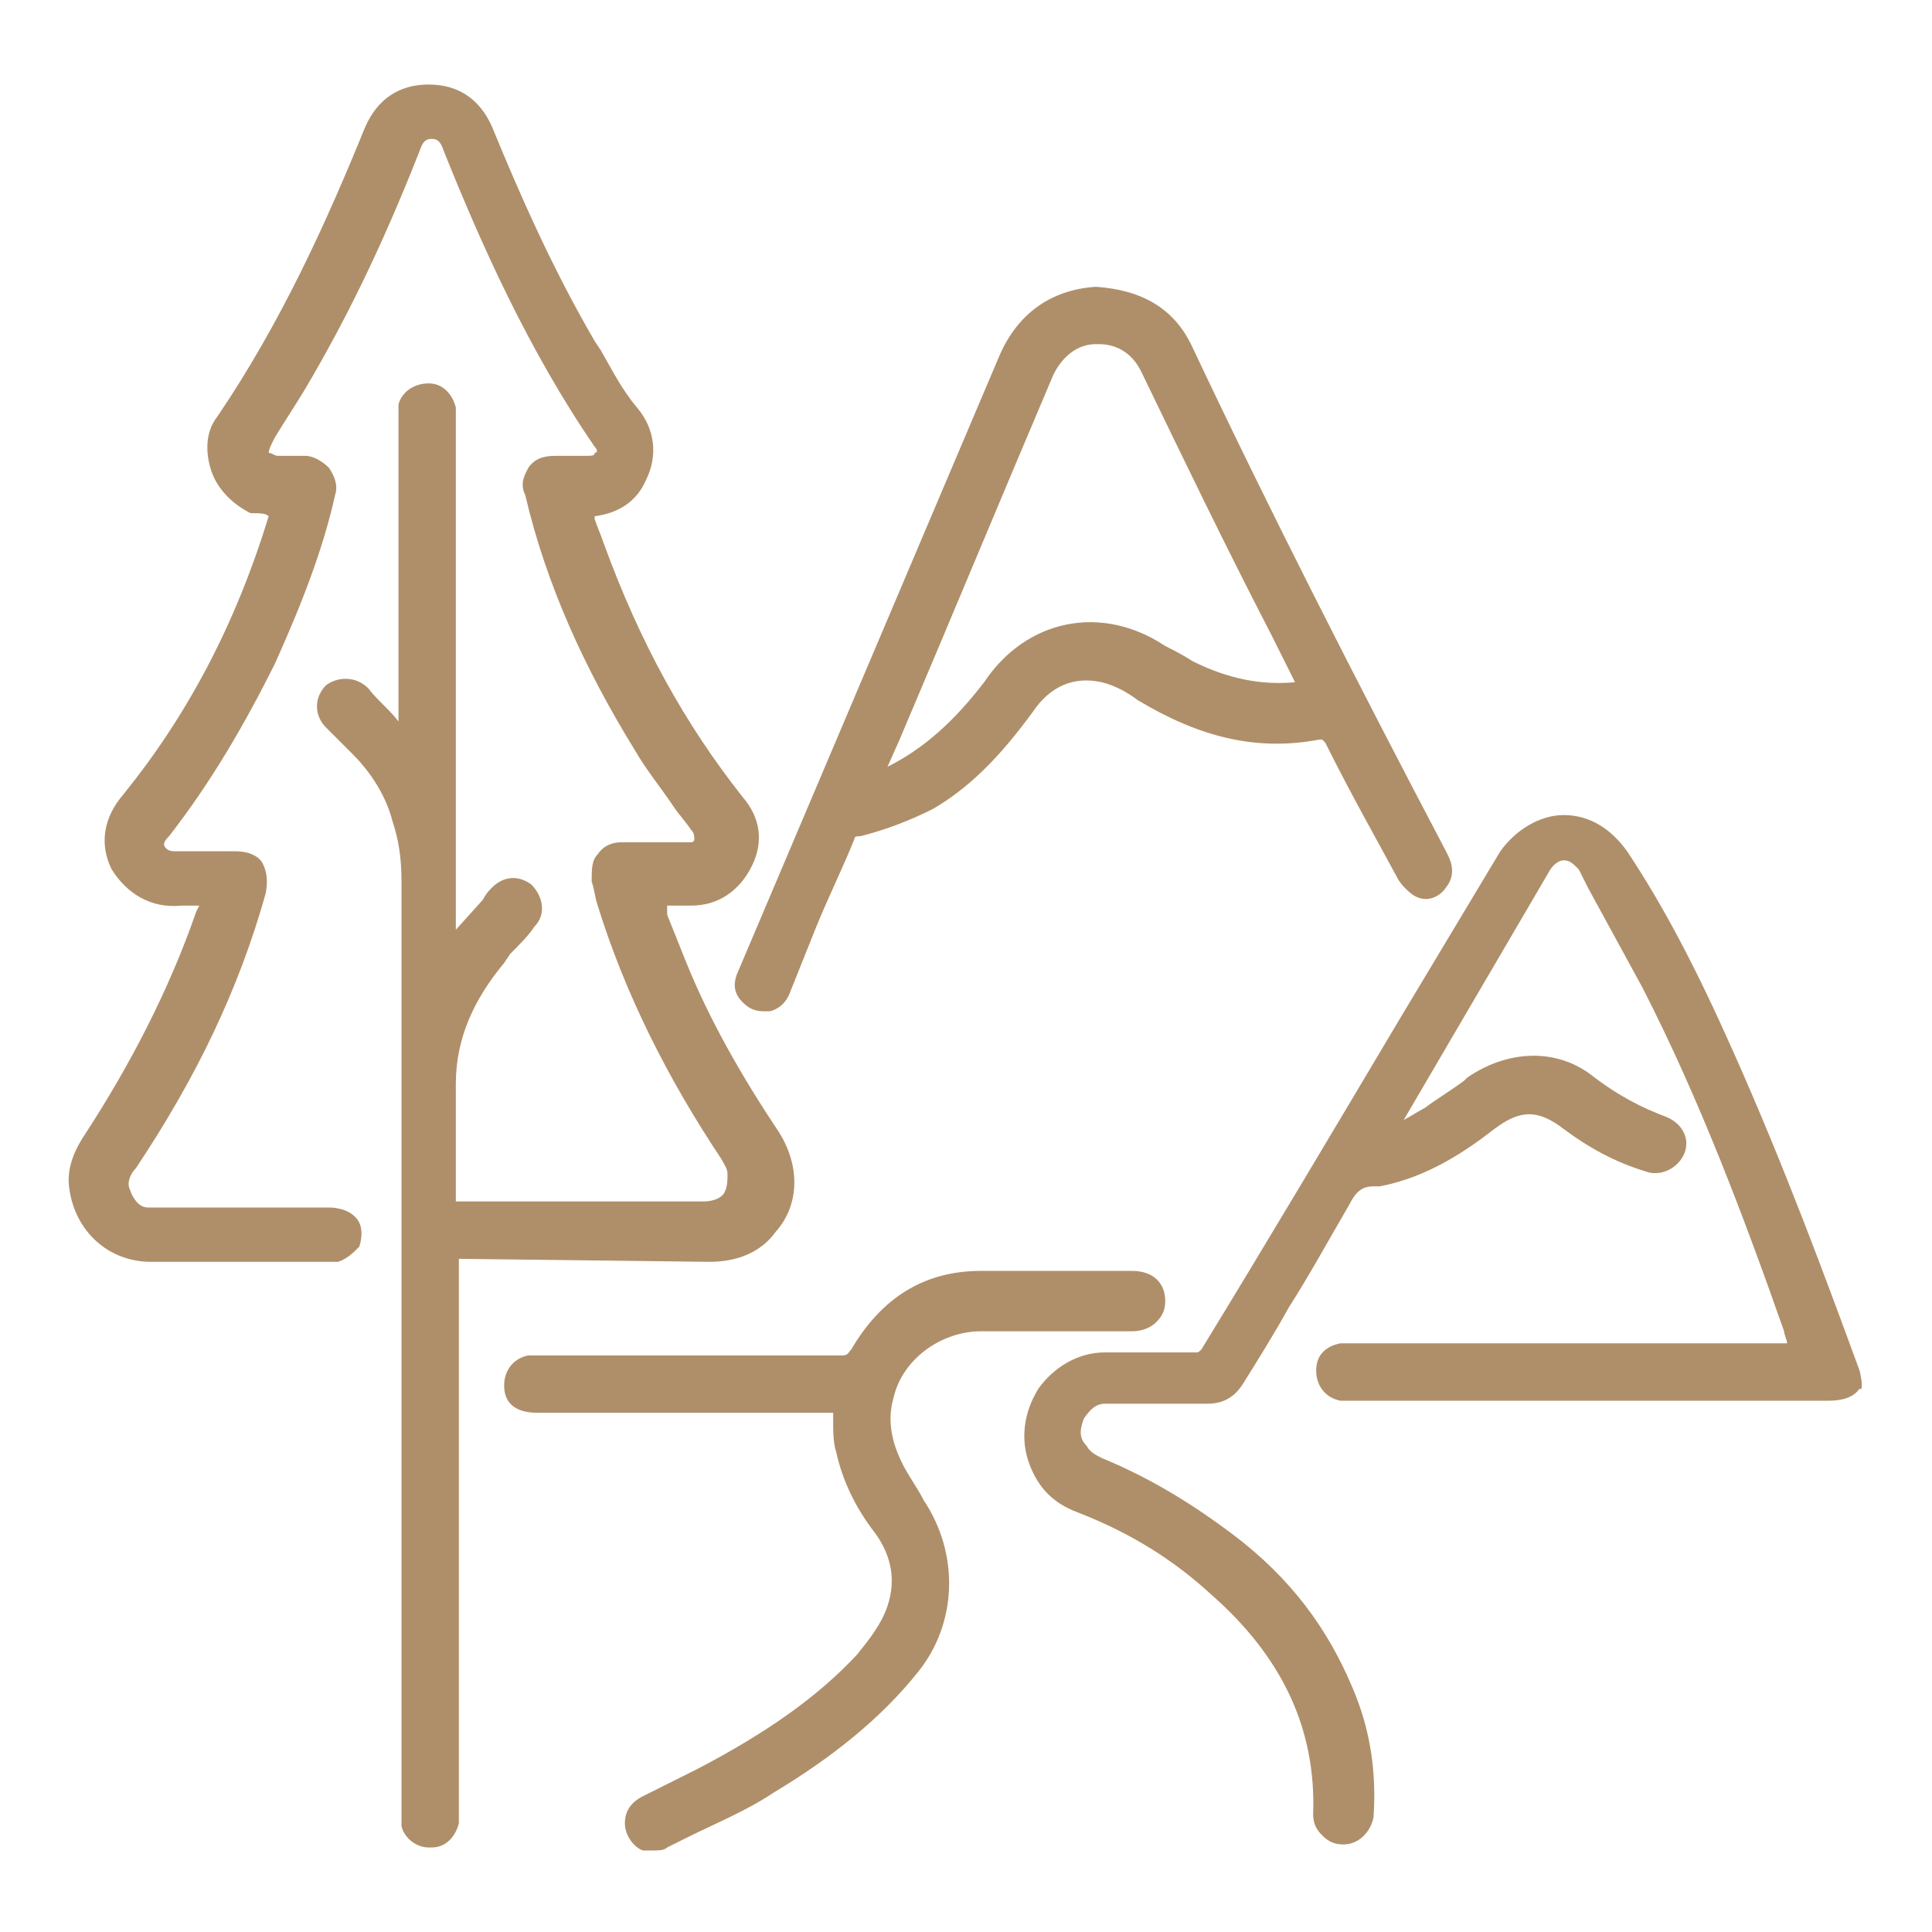
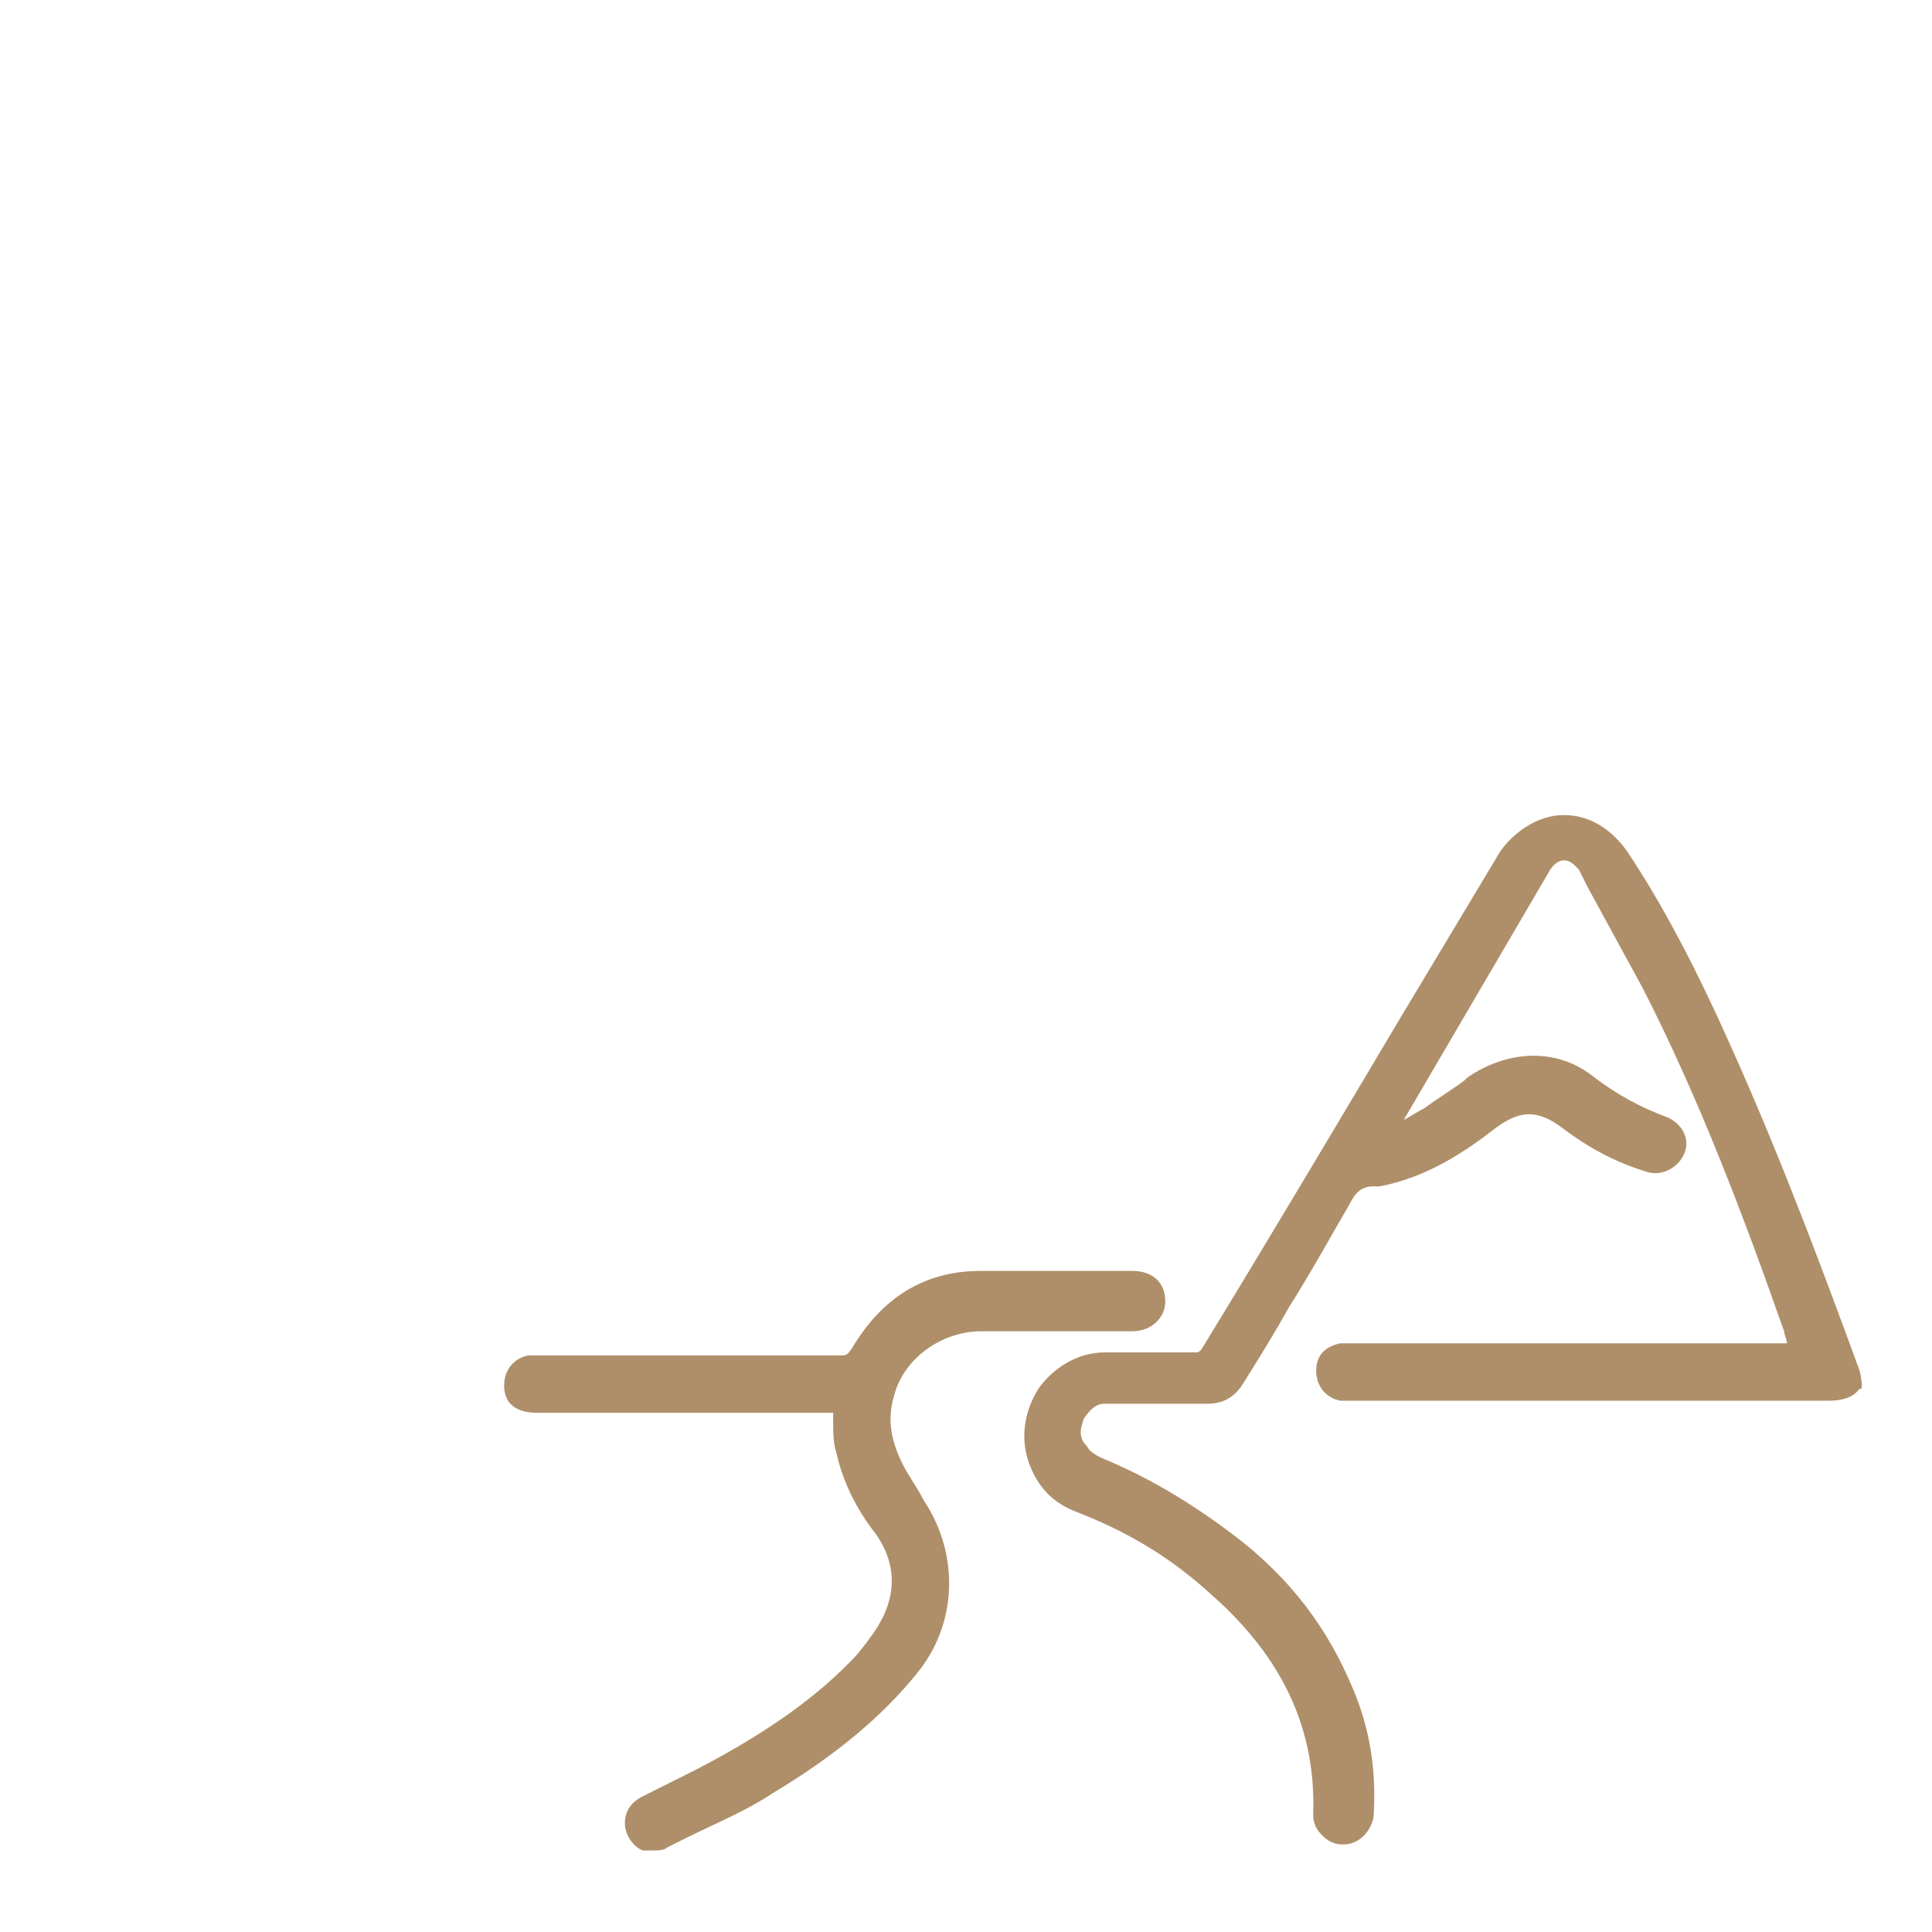
<svg xmlns="http://www.w3.org/2000/svg" version="1.1" id="Слой_1" x="0px" y="0px" viewBox="0 0 64 64" style="enable-background:new 0 0 64 64;" xml:space="preserve">
  <style type="text/css">
	.st0{fill:#AF8F69;}
	.st1{fill:#FFFFFF;}
</style>
  <g>
-     <path class="st0" d="M23.5,41.8c0.9,0,1.7-0.3,2.2-1c0.8-0.9,0.8-2.2,0.1-3.3c-1.2-1.8-2.3-3.7-3.1-5.7c-0.2-0.5-0.4-1-0.6-1.5   L22.1,30h0c0.3,0,0.5,0,0.8,0c0.9,0,1.6-0.5,2-1.3c0.4-0.8,0.3-1.6-0.3-2.3C22.7,24,21.2,21.3,20,18c-0.1-0.3-0.2-0.5-0.3-0.8   l0-0.1c0.8-0.1,1.4-0.5,1.7-1.2c0.4-0.8,0.3-1.7-0.3-2.4c-0.5-0.6-0.8-1.2-1.2-1.9l-0.2-0.3c-1.4-2.4-2.5-4.9-3.4-7.1   c-0.4-0.9-1.1-1.4-2.1-1.4c-1,0-1.7,0.5-2.1,1.4c-1.3,3.2-2.8,6.5-4.9,9.6c-0.4,0.5-0.4,1.2-0.2,1.8c0.2,0.6,0.7,1.1,1.3,1.4   C8.6,17,8.8,17,8.9,17.1c-1.1,3.6-2.7,6.6-4.8,9.2c-0.7,0.8-0.8,1.7-0.4,2.5C4.2,29.6,5,30.1,6,30c0.2,0,0.4,0,0.6,0l-0.1,0.2   c-0.9,2.6-2.2,5.1-3.7,7.4c-0.4,0.6-0.6,1.2-0.5,1.8c0.2,1.4,1.3,2.4,2.7,2.4c1.5,0,2.9,0,4.4,0l1.4,0c0.1,0,0.3,0,0.4,0   c0.3-0.1,0.5-0.3,0.7-0.5c0.1-0.3,0.1-0.6,0-0.8c-0.2-0.4-0.7-0.5-1-0.5c-1.9,0-3.7,0-5.6,0c-0.1,0-0.3,0-0.4,0   c-0.3,0-0.5-0.3-0.6-0.6c-0.1-0.2,0-0.5,0.2-0.7c2-3,3.4-5.9,4.3-9.1c0.1-0.5,0-0.8-0.1-1c-0.1-0.2-0.4-0.4-0.9-0.4   c-0.6,0-1.2,0-1.9,0c-0.2,0-0.3,0-0.4-0.1c-0.1-0.1-0.1-0.2,0.1-0.4C7,25.9,8.1,24,9.1,22c0.9-2,1.6-3.8,2-5.6   c0.1-0.3,0-0.6-0.2-0.9c-0.2-0.2-0.5-0.4-0.8-0.4c-0.1,0-0.2,0-0.3,0c-0.2,0-0.4,0-0.6,0C9.1,15.1,9,15,8.9,15c0,0,0-0.1,0.1-0.3   l0.1-0.2c0.3-0.5,0.7-1.1,1-1.6c1.3-2.2,2.5-4.6,3.8-7.9c0.1-0.3,0.2-0.4,0.4-0.4c0,0,0,0,0,0c0.2,0,0.3,0.1,0.4,0.4   c1.2,3,2.8,6.6,5,9.8c0.1,0.1,0.1,0.2,0,0.2c0,0.1-0.1,0.1-0.3,0.1c-0.2,0-0.4,0-0.6,0l-0.4,0c-0.4,0-0.7,0.1-0.9,0.4   c-0.1,0.2-0.3,0.5-0.1,0.9c0.7,3,2,5.8,3.6,8.4c0.4,0.7,0.9,1.3,1.3,1.9c0.2,0.3,0.4,0.5,0.6,0.8c0.1,0.1,0.1,0.2,0.1,0.3   c0,0.1-0.1,0.1-0.1,0.1c-0.1,0-0.2,0-0.3,0c-0.3,0-0.6,0-0.9,0c-0.4,0-0.7,0-1.1,0c-0.3,0-0.6,0.1-0.8,0.4   c-0.2,0.2-0.2,0.5-0.2,0.9c0.1,0.3,0.1,0.5,0.2,0.8c0.9,2.9,2.3,5.7,4.1,8.4c0.1,0.2,0.2,0.3,0.2,0.5c0,0.2,0,0.4-0.1,0.6   c-0.1,0.2-0.4,0.3-0.7,0.3c-2.3,0-4.6,0-6.8,0l-1.4,0c0,0,0,0,0,0l0-1.1c0-0.9,0-1.9,0-2.8c0-1.5,0.6-2.8,1.6-4l0.2-0.3   c0.3-0.3,0.6-0.6,0.8-0.9c0.4-0.4,0.3-1-0.1-1.4c-0.4-0.3-0.9-0.3-1.3,0.1c-0.1,0.1-0.2,0.2-0.3,0.4l-0.9,1l0-16.9   c0-0.1,0-0.3,0-0.4c-0.1-0.4-0.4-0.8-0.9-0.8c-0.5,0-0.9,0.3-1,0.7c0,0.2,0,0.3,0,0.5l0,10l0,0c-0.3-0.4-0.7-0.7-1-1.1   c-0.4-0.4-1-0.4-1.4-0.1c-0.4,0.4-0.4,1,0,1.4c0.3,0.3,0.6,0.6,0.9,0.9c0.6,0.6,1.1,1.4,1.3,2.2c0.2,0.6,0.3,1.2,0.3,2   c0,10.3,0,20.5,0,30.8c0,0.2,0,0.3,0,0.5c0.1,0.4,0.5,0.7,0.9,0.7c0,0,0,0,0.1,0c0.5,0,0.8-0.4,0.9-0.8c0-0.1,0-0.3,0-0.5l0-18   c0-0.1,0-0.1,0-0.2L23.5,41.8C23.5,41.8,23.5,41.8,23.5,41.8z" />
    <path class="st0" d="M61.6,45.4c-1.1-3-2.5-6.8-4.2-10.6c-1.2-2.7-2.3-4.8-3.5-6.6c-0.5-0.7-1.2-1.2-2.1-1.2c0,0,0,0,0,0   c-0.8,0-1.6,0.5-2.1,1.2l-3.3,5.5c-2.2,3.7-4.4,7.4-6.6,11c-0.1,0.1-0.1,0.1-0.2,0.1l-0.6,0c-0.8,0-1.6,0-2.4,0   c-0.9,0-1.7,0.5-2.2,1.2c-0.5,0.8-0.6,1.7-0.3,2.5c0.3,0.8,0.8,1.3,1.6,1.6c1.8,0.7,3.2,1.6,4.4,2.7c2.4,2.1,3.5,4.5,3.4,7.3   c0,0.3,0.1,0.5,0.3,0.7c0.2,0.2,0.4,0.3,0.7,0.3c0,0,0,0,0,0c0.5,0,0.9-0.4,1-0.9c0.1-1.5-0.1-2.9-0.7-4.3c-0.8-1.9-2-3.6-4-5.1   c-1.2-0.9-2.6-1.8-4.3-2.5c-0.2-0.1-0.4-0.2-0.5-0.4c-0.3-0.3-0.2-0.6-0.1-0.9c0.2-0.3,0.4-0.5,0.7-0.5c1.1,0,2.2,0,3.4,0   c0.5,0,0.9-0.2,1.2-0.7c0.5-0.8,1-1.6,1.5-2.5c0.7-1.1,1.3-2.2,2-3.4c0.2-0.4,0.4-0.6,0.8-0.6c0.1,0,0.1,0,0.2,0   c1.6-0.3,2.9-1.2,3.8-1.9c0.8-0.6,1.4-0.7,2.3,0c0.8,0.6,1.7,1.1,2.7,1.4c0.5,0.2,1.1-0.1,1.3-0.6c0.2-0.5-0.1-1-0.6-1.2   c-0.8-0.3-1.6-0.7-2.5-1.4c-1.2-0.9-2.8-0.8-4.1,0.1l-0.1,0.1c-0.4,0.3-0.9,0.6-1.3,0.9c-0.2,0.1-0.5,0.3-0.7,0.4l4.8-8.2   c0.1-0.2,0.3-0.4,0.5-0.4c0,0,0,0,0,0c0.2,0,0.3,0.1,0.5,0.3l0.3,0.6c0.6,1.1,1.2,2.2,1.8,3.3c1.9,3.7,3.4,7.7,4.7,11.4   c0,0.1,0.1,0.3,0.1,0.4H44.8c-0.1,0-0.3,0-0.4,0c-0.5,0.1-0.8,0.4-0.8,0.9c0,0.5,0.3,0.9,0.8,1c0.2,0,0.3,0,0.5,0l5,0l10.7,0   c0.4,0,0.8-0.1,1-0.4C61.7,46.1,61.7,45.8,61.6,45.4z" />
-     <path class="st0" d="M24.6,33.2c0.2,0.2,0.4,0.3,0.7,0.3c0.1,0,0.1,0,0.2,0c0.4-0.1,0.6-0.4,0.7-0.7l0.8-2c0.4-1,0.9-2,1.3-3   c0-0.1,0.1-0.1,0.2-0.1c0.8-0.2,1.6-0.5,2.4-0.9c1.2-0.7,2.2-1.7,3.3-3.2c0.6-0.9,1.4-1.2,2.3-1c0.4,0.1,0.8,0.3,1.2,0.6   c2,1.2,3.9,1.7,6,1.3c0.1,0,0.1,0,0.1,0c0,0,0,0,0.1,0.1c0.9,1.8,1.7,3.2,2.4,4.5c0.1,0.2,0.4,0.5,0.6,0.6c0.4,0.2,0.8,0,1-0.3   c0.4-0.5,0.1-1,0-1.2c-3.1-5.9-5.9-11.4-8.4-16.7c-0.6-1.3-1.7-1.9-3.2-2l0,0l0,0c-1.5,0.1-2.6,0.9-3.2,2.3l-8.7,20.5   C24.3,32.6,24.3,32.9,24.6,33.2z M29.4,25.4l0.4-0.9c1.7-4,3.4-8.1,5.1-12.1c0.3-0.6,0.8-1,1.4-1c0,0,0,0,0.1,0   c0.6,0,1.1,0.3,1.4,0.9c1.4,2.9,2.8,5.8,4.3,8.7l0.8,1.6c-1.1,0.1-2.2-0.1-3.4-0.7c-0.3-0.2-0.7-0.4-0.9-0.5   c-2.1-1.4-4.6-0.9-6,1.2C31.6,23.9,30.6,24.8,29.4,25.4z" />
    <path class="st0" d="M32.5,44.1c1.1,0,2.2,0,3.3,0l1.7,0c0.3,0,0.6-0.1,0.8-0.3c0.2-0.2,0.3-0.4,0.3-0.7c0-0.6-0.4-1-1.1-1   c-0.5,0-1,0-1.5,0c-1.2,0-2.4,0-3.5,0c-1.9,0-3.3,0.9-4.3,2.6c-0.1,0.1-0.1,0.2-0.3,0.2c-2.7,0-5.3,0-8,0h-2c-0.1,0-0.3,0-0.4,0   c-0.5,0.1-0.8,0.5-0.8,1c0,0.6,0.4,0.9,1.1,0.9l9.8,0c0,0.1,0,0.2,0,0.3c0,0.3,0,0.7,0.1,1c0.2,0.9,0.6,1.8,1.3,2.7   c0.5,0.7,0.7,1.5,0.4,2.4c-0.2,0.6-0.6,1.1-1,1.6c-1.3,1.4-3,2.6-5.3,3.8c-0.4,0.2-0.8,0.4-1.2,0.6c-0.2,0.1-0.4,0.2-0.6,0.3   c-0.4,0.2-0.6,0.5-0.6,0.9c0,0.4,0.3,0.8,0.6,0.9c0.1,0,0.2,0,0.3,0c0.2,0,0.4,0,0.5-0.1l0.6-0.3c1-0.5,2-0.9,2.9-1.5   c2-1.2,3.6-2.5,4.8-4c1.3-1.6,1.4-3.9,0.2-5.7c-0.2-0.4-0.5-0.8-0.7-1.2c-0.4-0.8-0.5-1.5-0.3-2.2C29.9,45,31.2,44.1,32.5,44.1z" />
  </g>
</svg>